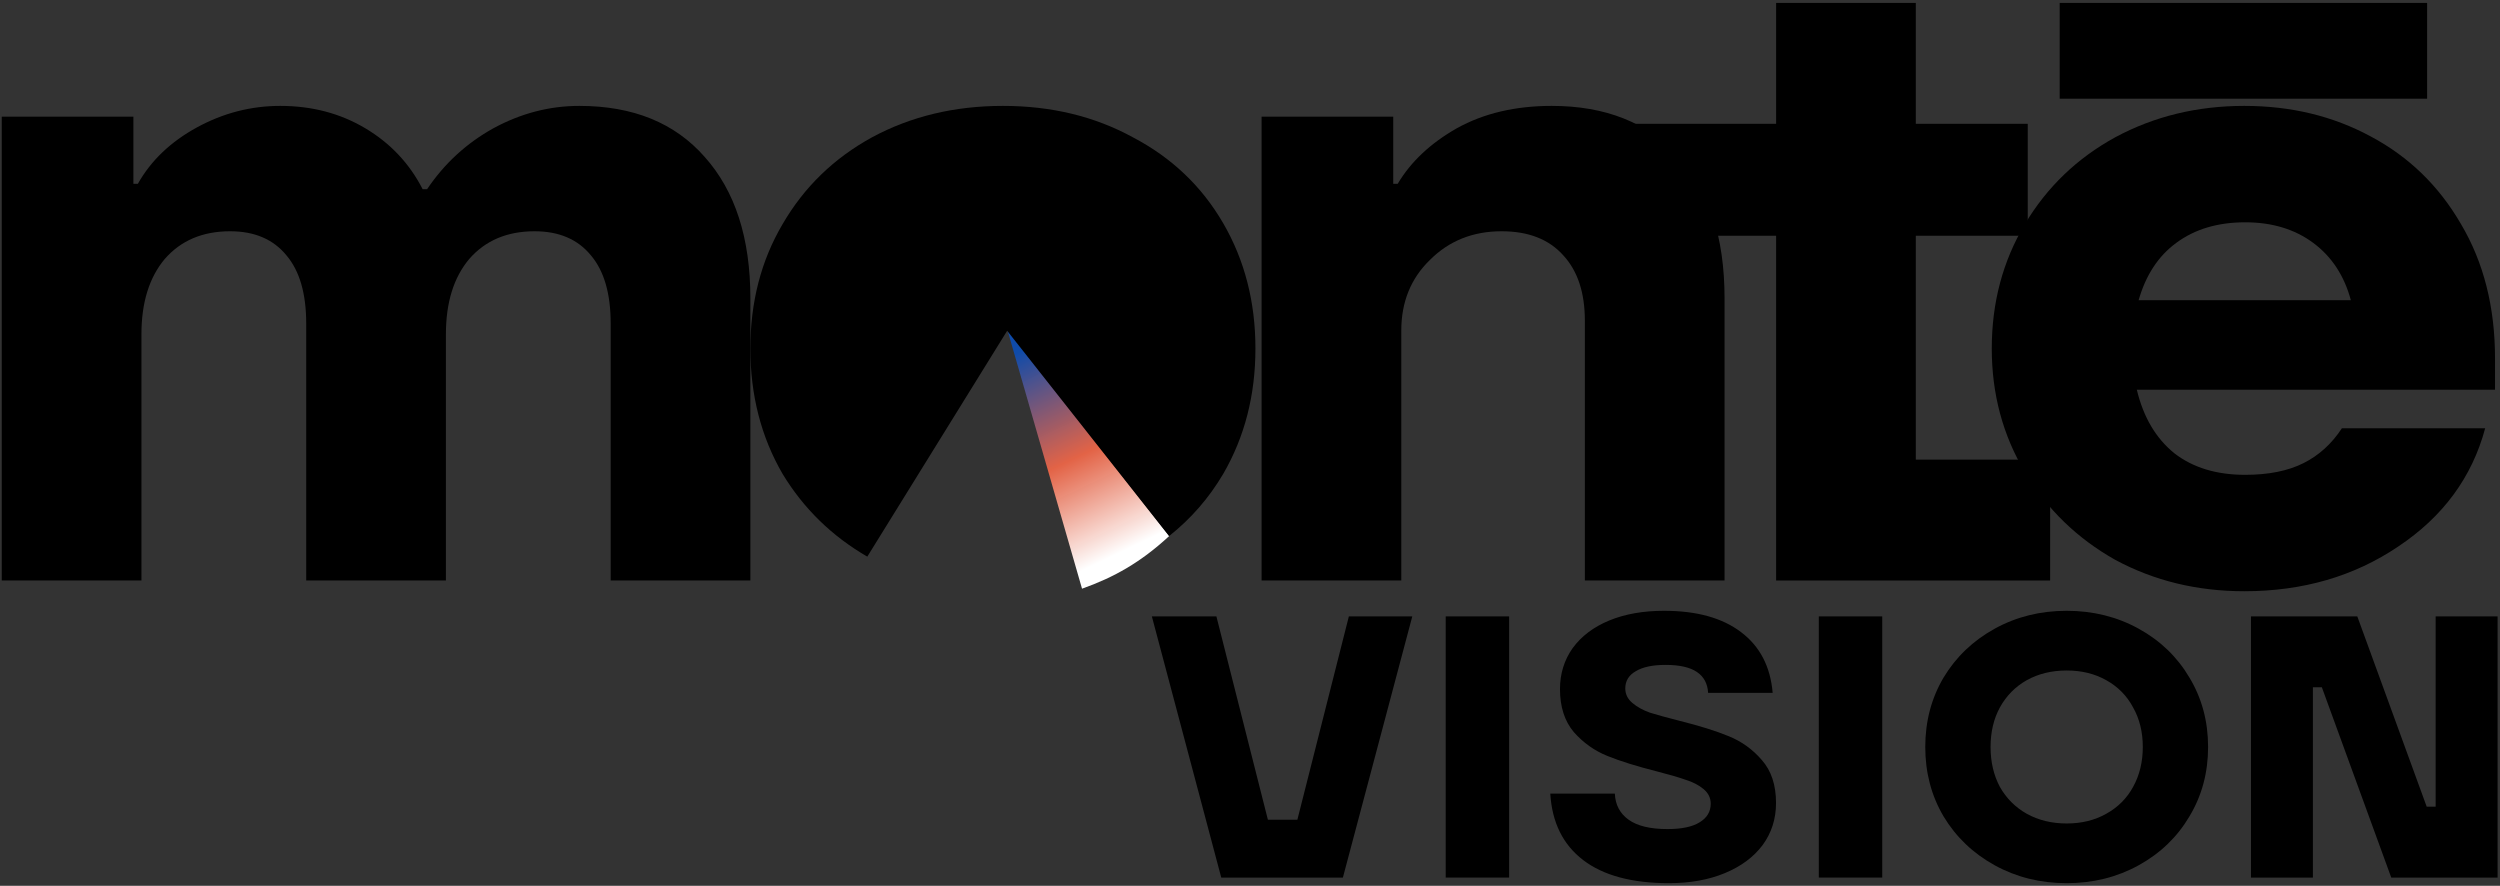
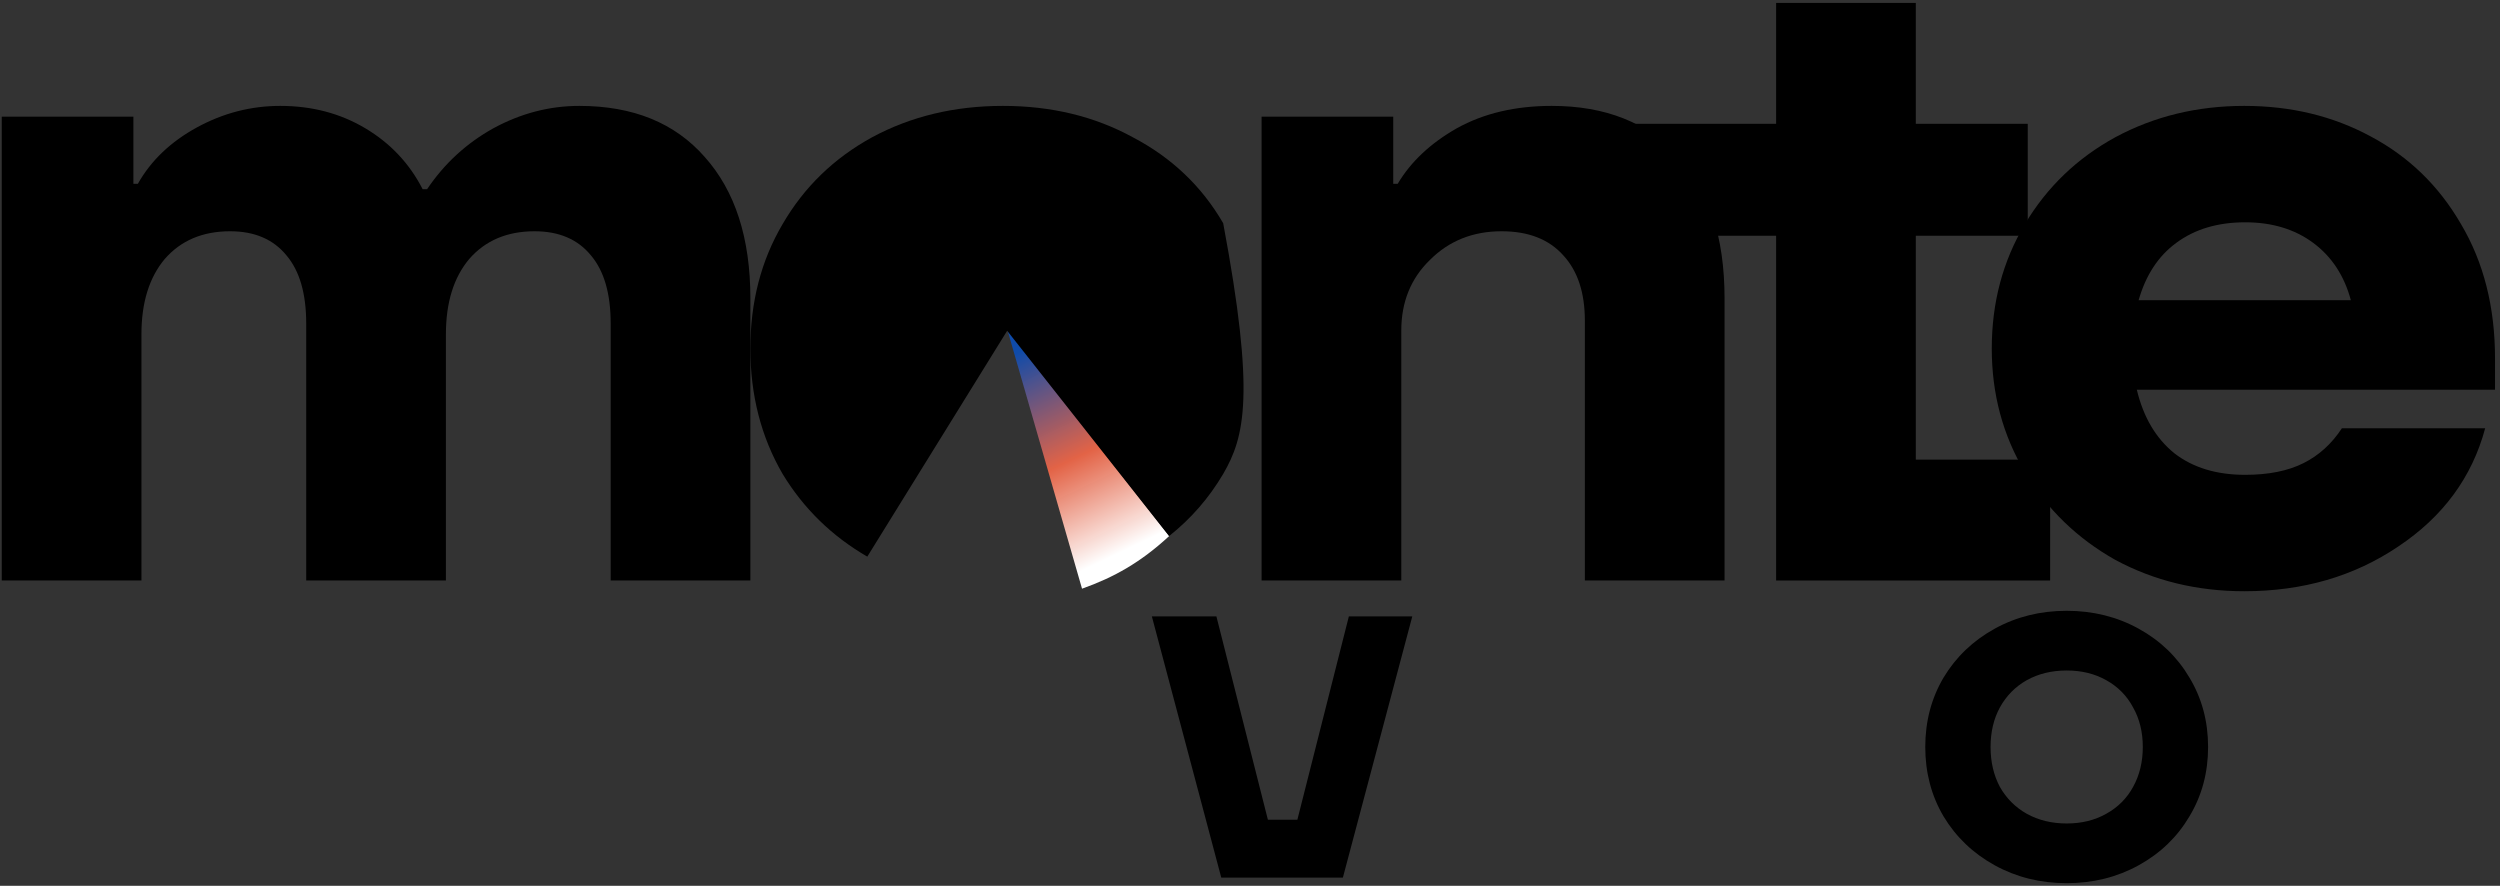
<svg xmlns="http://www.w3.org/2000/svg" width="508" height="180" viewBox="0 0 508 180" fill="none">
  <rect x="0" y="0" width="508" height="180" fill="#333333" stroke="none" />
  <path d="M506.989 79.199H434.204C435.539 84.779 438.086 89.086 441.847 92.118C445.607 95.03 450.399 96.485 456.222 96.485C460.953 96.485 464.895 95.697 468.049 94.12C471.203 92.543 473.811 90.177 475.874 87.023H504.988C502.319 96.971 496.435 104.977 487.337 111.042C478.36 117.108 467.928 120.14 456.04 120.14C446.456 120.14 437.722 118.018 429.837 113.772C422.074 109.405 415.948 103.461 411.459 95.94C406.971 88.418 404.727 80.048 404.727 70.829C404.727 61.488 406.971 53.057 411.459 45.536C415.948 38.015 422.074 32.132 429.837 27.886C437.722 23.64 446.456 21.517 456.04 21.517C465.502 21.517 474.054 23.579 481.696 27.704C489.46 31.828 495.586 37.772 500.075 45.536C504.684 53.3 506.989 62.398 506.989 72.83V79.199ZM456.222 45.172C450.642 45.172 445.971 46.567 442.211 49.357C438.571 52.026 436.024 55.908 434.568 61.003H477.693C476.359 56.029 473.811 52.147 470.051 49.357C466.29 46.567 461.681 45.172 456.222 45.172Z" fill="black" />
  <path d="M389.292 47.904V93.395H416.587V117.959H360.906V47.904H327.631V25.159H360.906V0.594H389.292V25.159H412.038V47.904H389.292Z" fill="black" />
  <path d="M256.355 117.957V23.701H283.104V37.348H284.014C286.682 32.859 290.686 29.099 296.023 26.066C301.482 23.033 307.911 21.517 315.311 21.517C326.229 21.517 334.781 24.914 340.968 31.707C347.276 38.5 350.43 48.144 350.43 60.639V117.957H322.044V65.188C322.044 59.486 320.588 55.059 317.677 51.905C314.765 48.629 310.58 46.992 305.121 46.992C299.299 46.992 294.446 48.933 290.564 52.815C286.682 56.575 284.742 61.367 284.742 67.189V117.957H256.355Z" fill="black" />
  <path d="M0.355 117.957V23.701H27.104V37.348H28.014C30.683 32.617 34.686 28.796 40.023 25.884C45.361 22.973 51.002 21.517 56.946 21.517C63.375 21.517 69.137 23.033 74.232 26.066C79.327 29.099 83.209 33.223 85.878 38.44H86.787C90.305 33.223 94.794 29.099 100.253 26.066C105.833 23.033 111.656 21.517 117.721 21.517C128.639 21.517 137.13 24.974 143.196 31.889C149.382 38.803 152.476 48.387 152.476 60.639V117.957H124.09V65.734C124.09 59.668 122.755 55.059 120.086 51.905C117.418 48.629 113.596 46.992 108.623 46.992C103.043 46.992 98.615 48.872 95.34 52.633C92.186 56.393 90.609 61.488 90.609 67.917V117.957H62.222V65.734C62.222 59.668 60.888 55.059 58.219 51.905C55.551 48.629 51.729 46.992 46.756 46.992C41.176 46.992 36.748 48.872 33.472 52.633C30.319 56.393 28.741 61.488 28.741 67.917V117.957H0.355Z" fill="black" />
  <path d="M272.875 178.323H248.159L234.057 125.251H247.173L257.636 166.571H263.625L274.088 125.251H286.977L272.875 178.323Z" fill="black" />
-   <path d="M306.655 178.323H293.766V125.251H306.655V178.323Z" fill="black" />
-   <path d="M339.128 179.46C331.597 179.46 325.785 177.893 321.69 174.76C317.596 171.626 315.372 167.127 315.018 161.264H328.135C328.236 163.539 329.171 165.308 330.94 166.571C332.709 167.835 335.338 168.467 338.825 168.467C341.706 168.467 343.88 168.012 345.345 167.102C346.862 166.192 347.62 164.929 347.62 163.311C347.62 162.149 347.14 161.163 346.179 160.354C345.219 159.546 344.006 158.914 342.54 158.459C341.125 157.953 339.128 157.372 336.551 156.715C332.558 155.704 329.247 154.668 326.619 153.607C323.99 152.545 321.716 150.928 319.795 148.754C317.925 146.53 316.99 143.624 316.99 140.035C316.99 136.901 317.849 134.121 319.567 131.695C321.337 129.269 323.813 127.399 326.998 126.085C330.182 124.771 333.897 124.114 338.143 124.114C344.764 124.114 349.97 125.554 353.761 128.435C357.603 131.316 359.751 135.436 360.206 140.793H347.089C346.988 138.923 346.23 137.508 344.815 136.548C343.399 135.587 341.277 135.107 338.446 135.107C335.818 135.107 333.796 135.537 332.381 136.396C330.965 137.205 330.258 138.367 330.258 139.884C330.258 141.046 330.738 142.032 331.698 142.84C332.659 143.649 333.846 144.306 335.262 144.812C336.728 145.267 338.749 145.823 341.327 146.48C345.371 147.491 348.681 148.527 351.259 149.588C353.888 150.65 356.137 152.267 358.007 154.441C359.928 156.614 360.888 159.52 360.888 163.16C360.888 166.394 359.978 169.25 358.159 171.727C356.339 174.153 353.786 176.049 350.501 177.413C347.216 178.778 343.425 179.46 339.128 179.46Z" fill="black" />
-   <path d="M382.472 178.323H369.583V125.251H382.472V178.323Z" fill="black" />
-   <path d="M469.981 178.323H457.395V125.251H479.003L493.105 163.918H494.925V125.251H507.511V178.323H485.903L471.801 139.656H469.981V178.323Z" fill="black" />
  <path d="M419.95 179.46C414.592 179.46 409.714 178.247 405.317 175.821C400.919 173.395 397.457 170.084 394.93 165.889C392.453 161.694 391.215 156.993 391.215 151.787C391.215 146.581 392.453 141.88 394.93 137.685C397.457 133.49 400.919 130.179 405.317 127.753C409.714 125.327 414.592 124.114 419.95 124.114C425.307 124.114 430.185 125.327 434.582 127.753C438.98 130.179 442.417 133.49 444.894 137.685C447.421 141.88 448.684 146.581 448.684 151.787C448.684 156.993 447.421 161.694 444.894 165.889C442.417 170.084 438.98 173.395 434.582 175.821C430.185 178.247 425.307 179.46 419.95 179.46ZM419.95 167.33C422.982 167.33 425.661 166.672 427.986 165.358C430.362 164.044 432.182 162.224 433.445 159.899C434.759 157.524 435.416 154.82 435.416 151.787C435.416 148.754 434.759 146.075 433.445 143.75C432.182 141.375 430.362 139.53 427.986 138.216C425.661 136.901 422.982 136.244 419.95 136.244C416.917 136.244 414.213 136.901 411.837 138.216C409.512 139.53 407.693 141.375 406.378 143.75C405.115 146.075 404.483 148.754 404.483 151.787C404.483 154.82 405.115 157.524 406.378 159.899C407.693 162.224 409.512 164.044 411.837 165.358C414.213 166.672 416.917 167.33 419.95 167.33Z" fill="black" />
-   <path d="M493.189 0.594V20.058H418.529V0.594H493.189Z" fill="black" />
  <path d="M237.601 108.903L204.654 66.851L219.869 119.623C226.368 117.311 231.777 114.289 237.601 108.903Z" fill="url(#paint0_linear_545_1788)" />
-   <path d="M203.789 21.517C213.615 21.517 222.41 23.64 230.174 27.886C238.059 32.011 244.185 37.834 248.552 45.355C252.919 52.876 255.103 61.368 255.103 70.83C255.102 80.291 252.919 88.783 248.552 96.304C245.659 101.206 241.993 105.414 237.557 108.932L204.655 67.211L176.234 113.111C169.023 108.929 163.287 103.328 159.026 96.304C154.659 88.783 152.476 80.291 152.476 70.83C152.476 61.368 154.659 52.936 159.026 45.537C163.393 38.016 169.459 32.132 177.223 27.886C185.108 23.64 193.963 21.517 203.789 21.517Z" fill="black" />
+   <path d="M203.789 21.517C213.615 21.517 222.41 23.64 230.174 27.886C238.059 32.011 244.185 37.834 248.552 45.355C255.102 80.291 252.919 88.783 248.552 96.304C245.659 101.206 241.993 105.414 237.557 108.932L204.655 67.211L176.234 113.111C169.023 108.929 163.287 103.328 159.026 96.304C154.659 88.783 152.476 80.291 152.476 70.83C152.476 61.368 154.659 52.936 159.026 45.537C163.393 38.016 169.459 32.132 177.223 27.886C185.108 23.64 193.963 21.517 203.789 21.517Z" fill="black" />
  <defs>
    <linearGradient id="paint0_linear_545_1788" x1="202.186" y1="60.229" x2="228.438" y2="115.142" gradientUnits="userSpaceOnUse">
      <stop offset="0.202" stop-color="#0F4BAA" />
      <stop offset="0.602" stop-color="#EA6547" stop-opacity="0.959" />
      <stop offset="0.952" stop-color="white" />
    </linearGradient>
  </defs>
</svg>